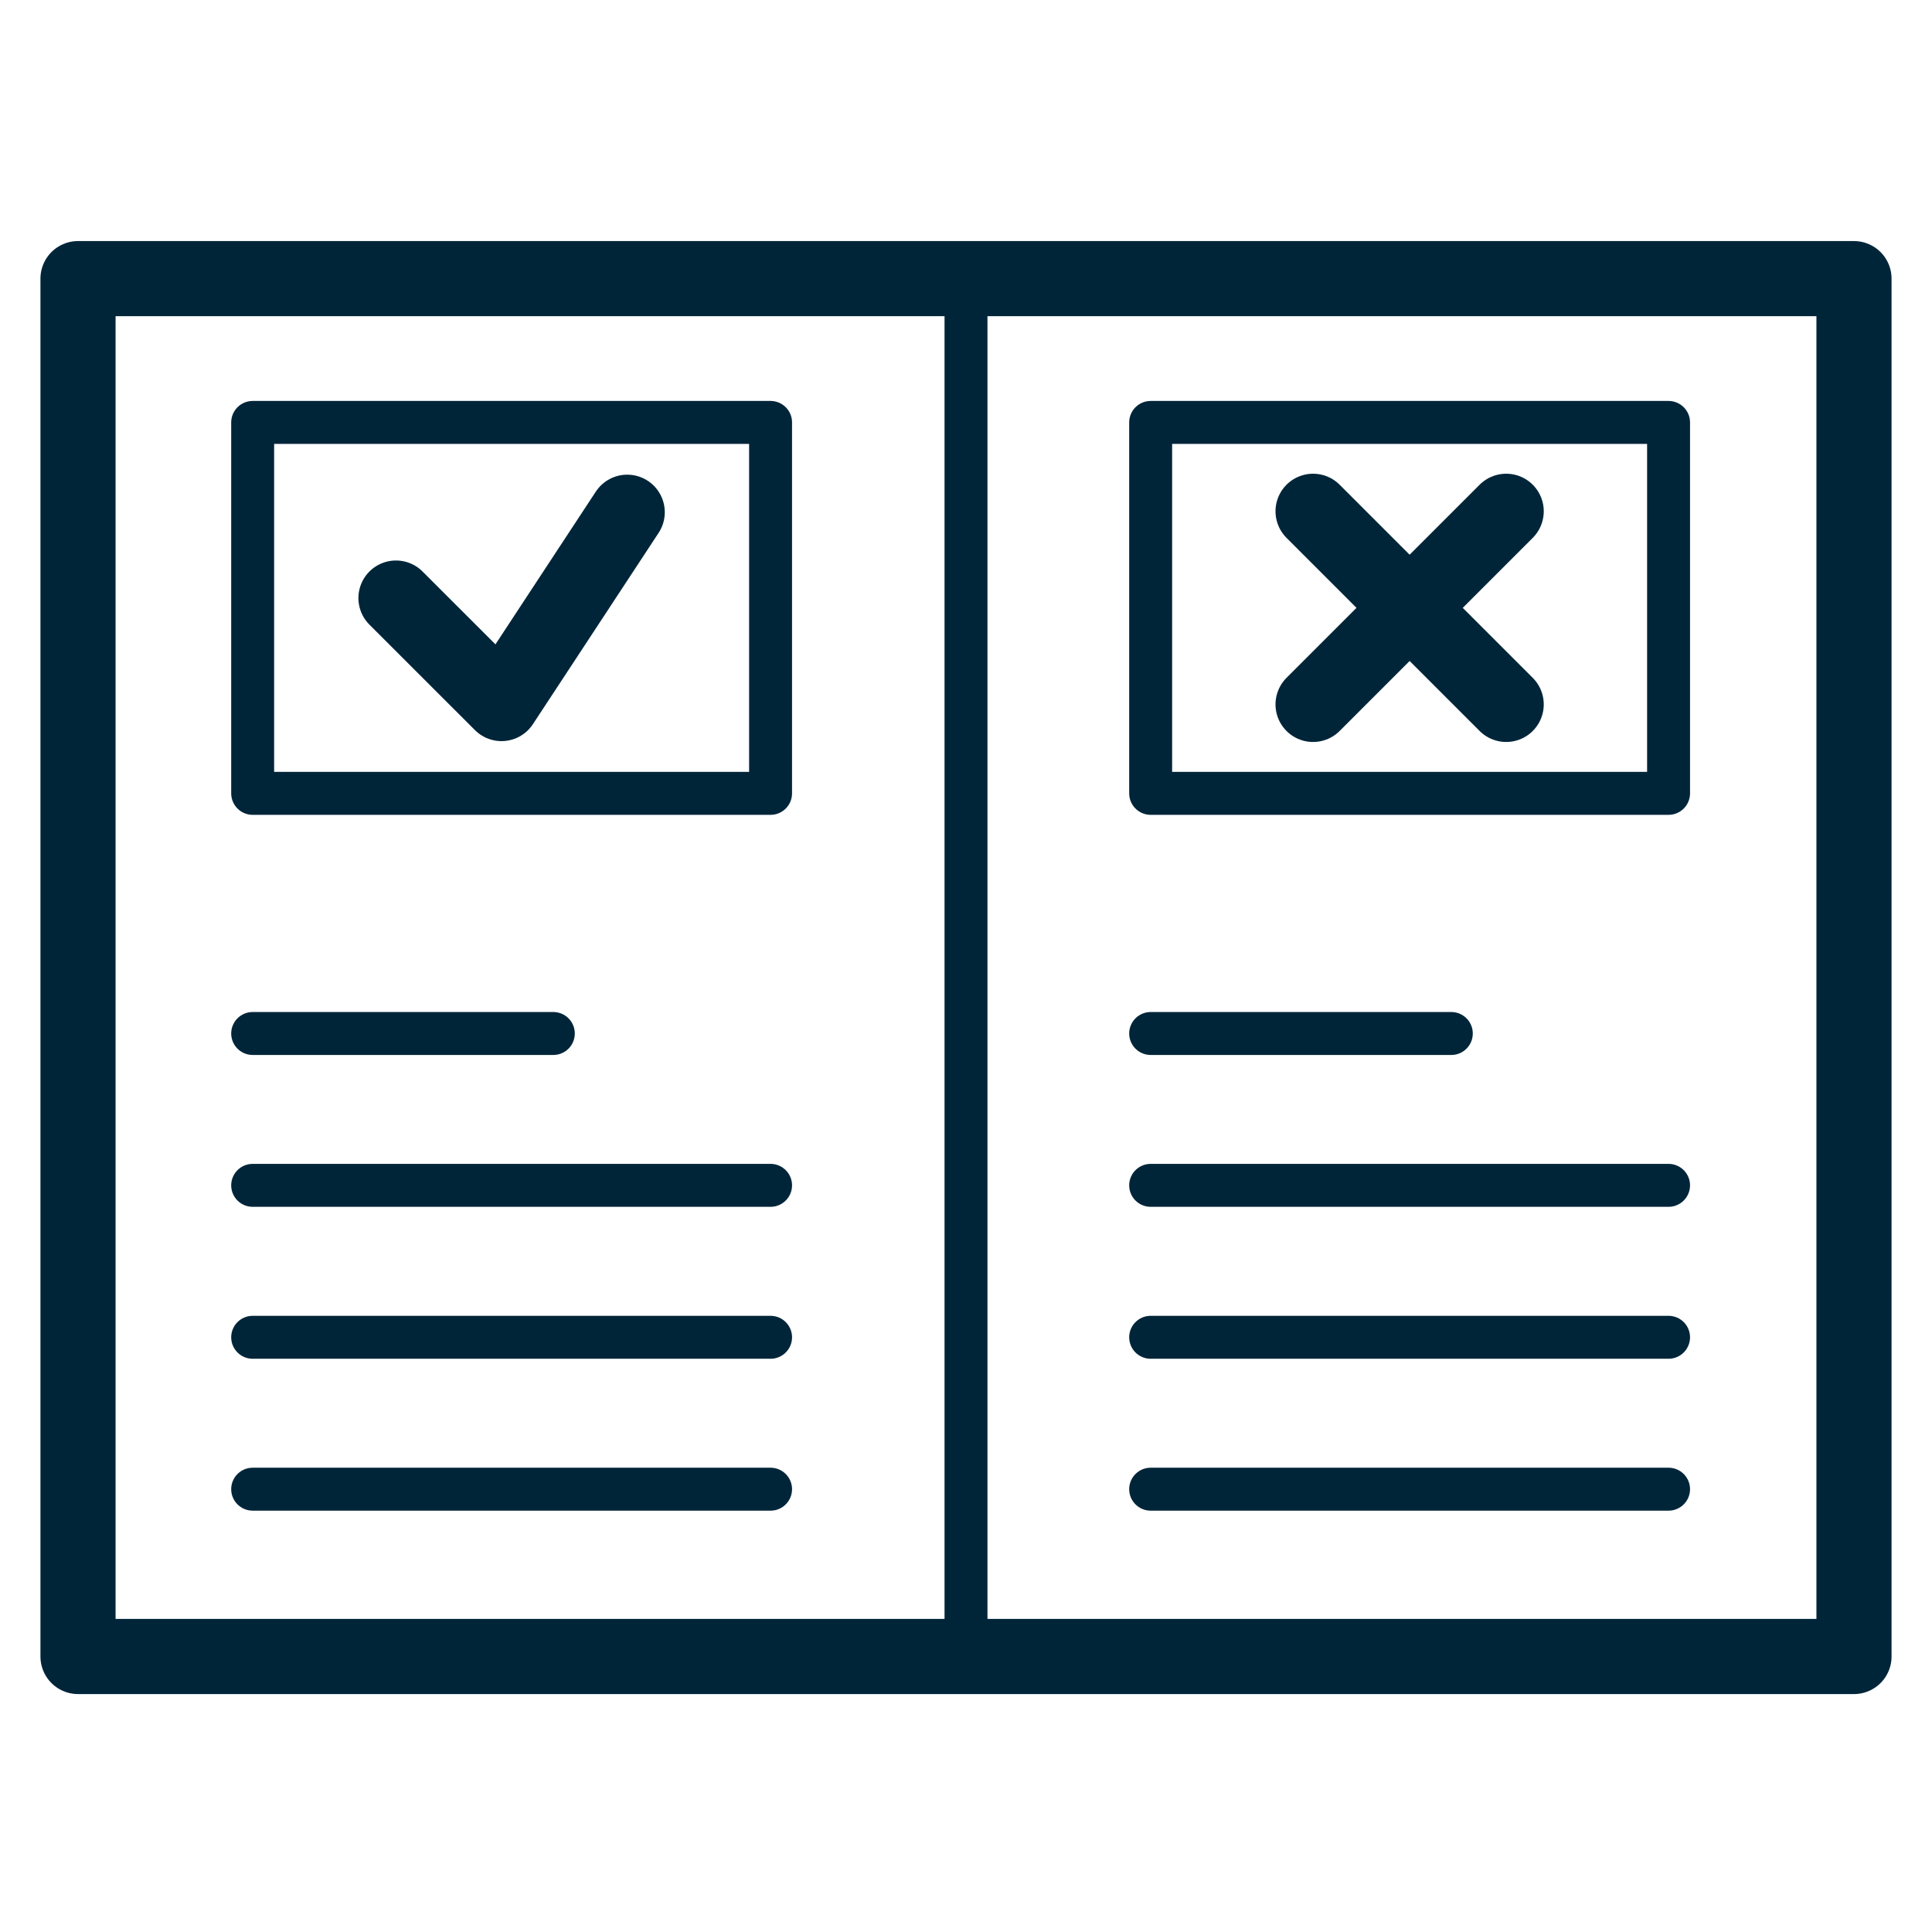
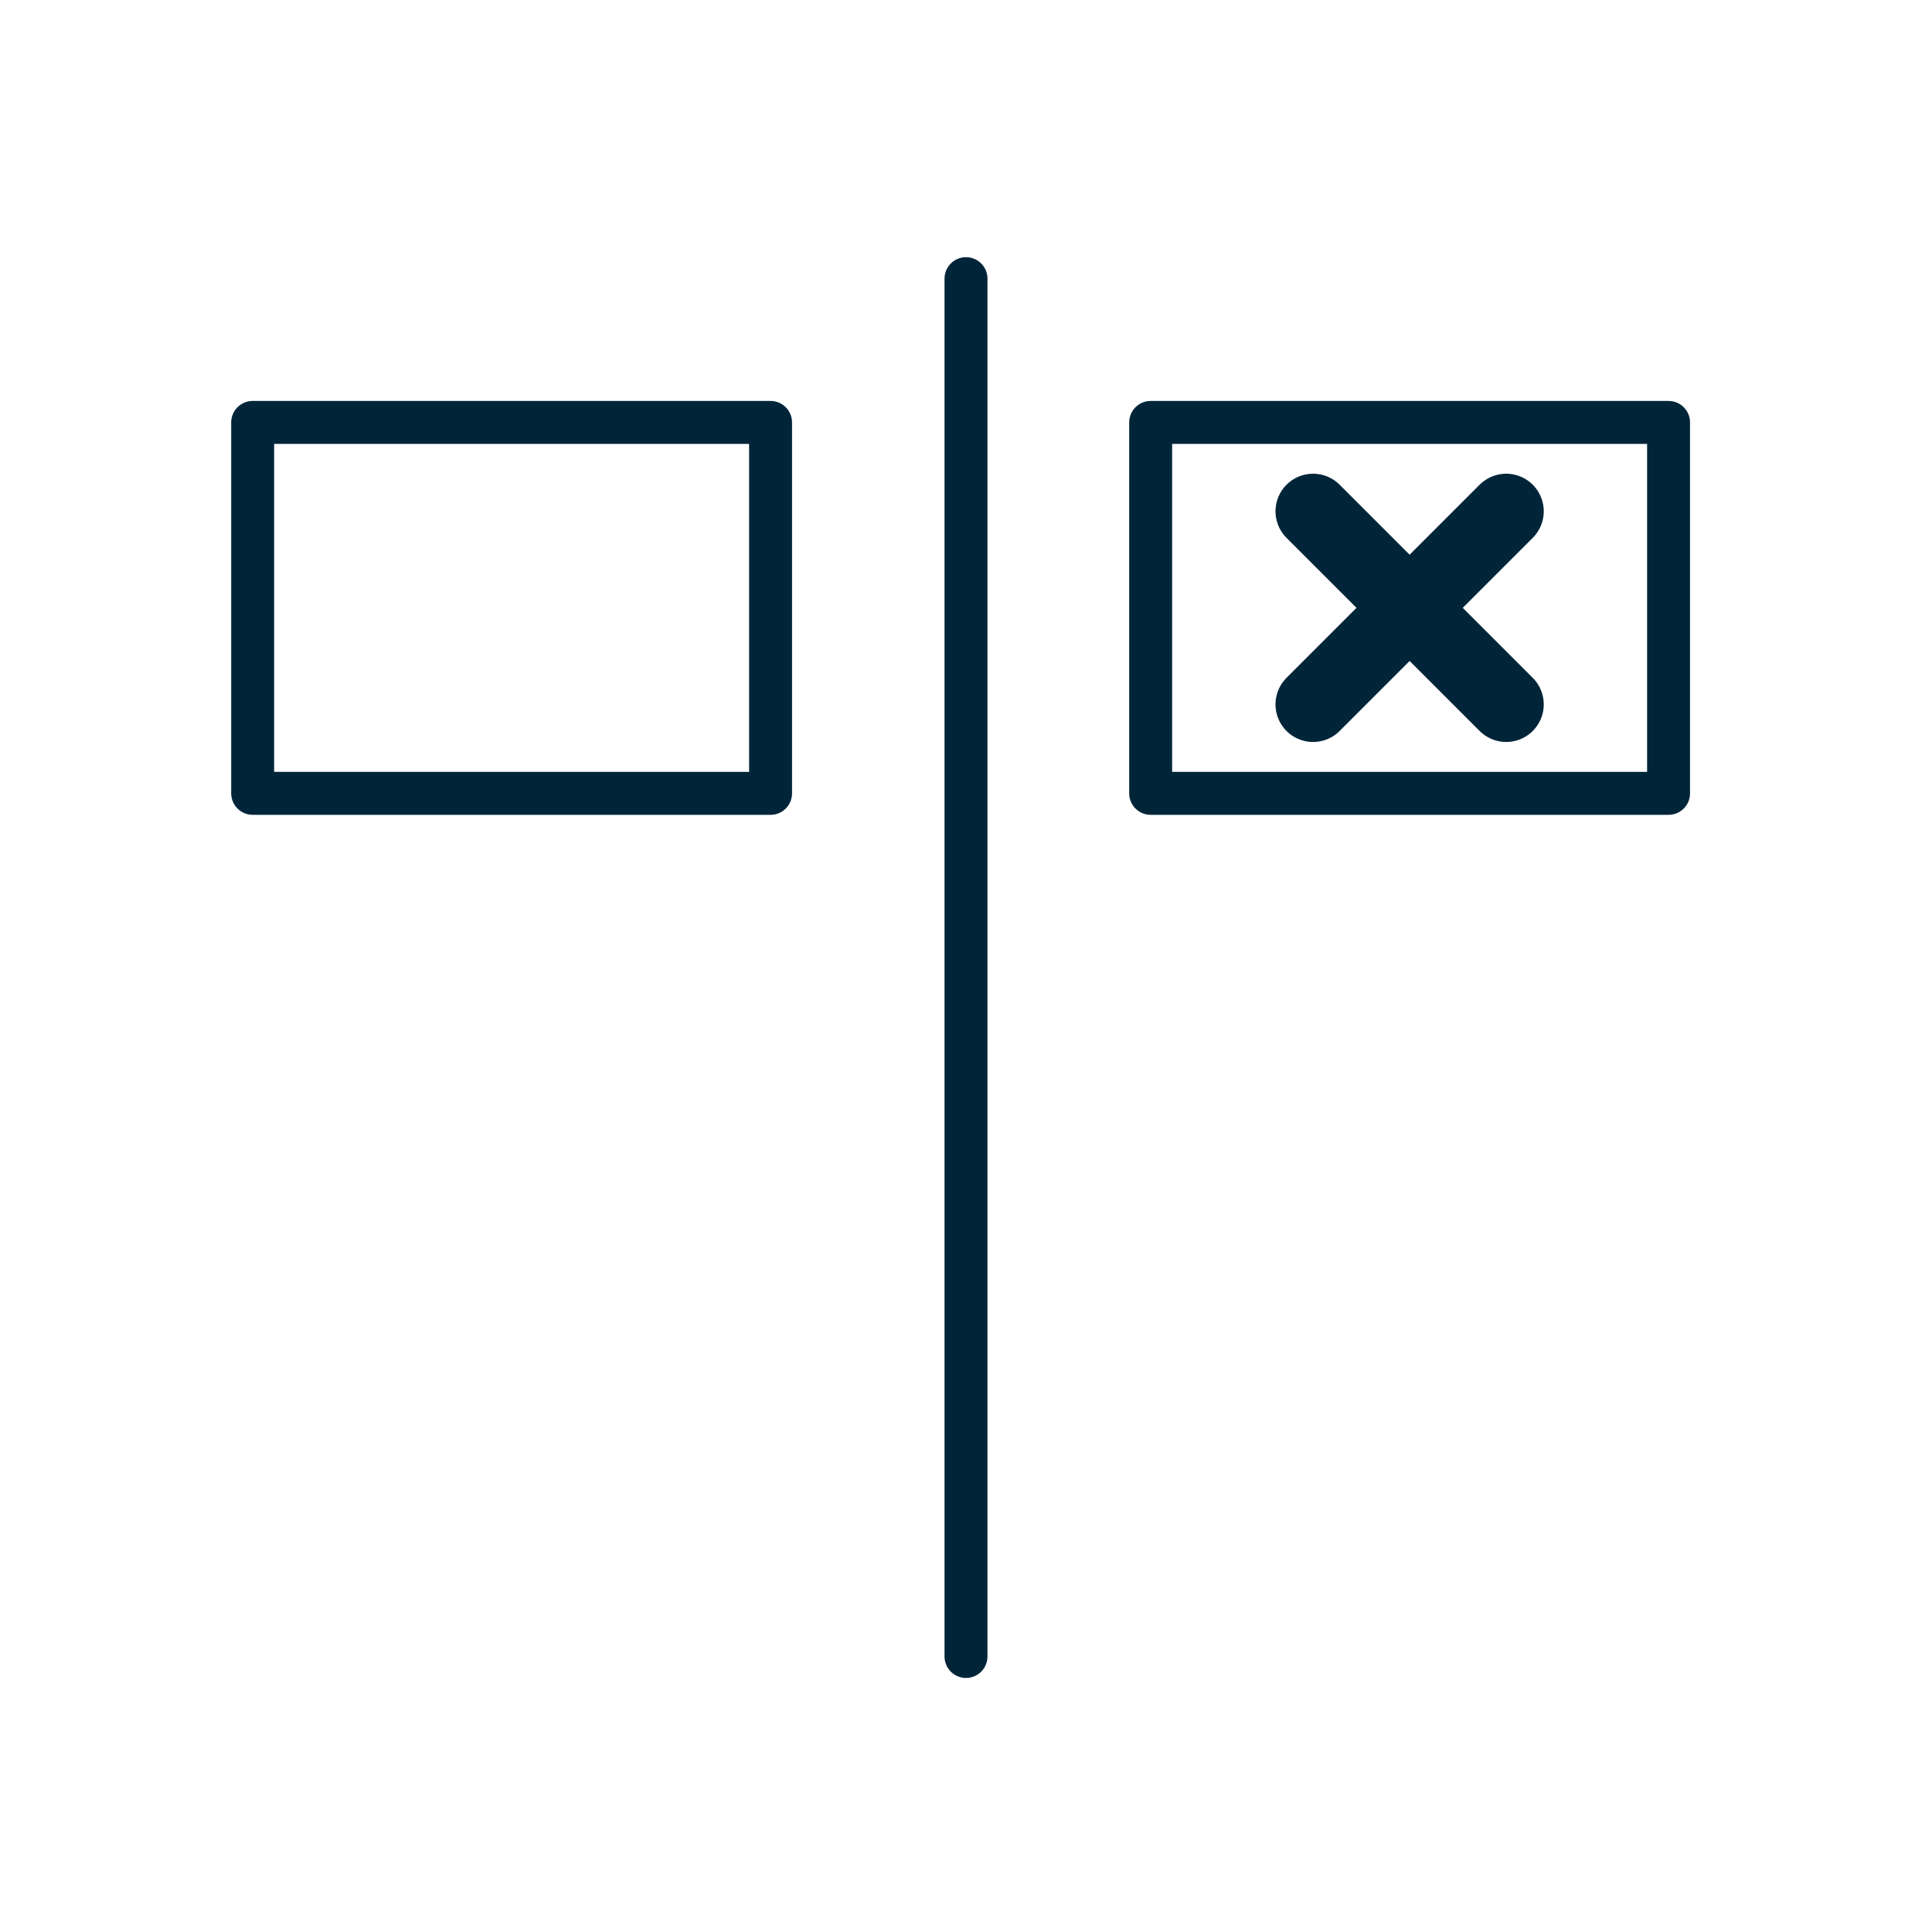
<svg xmlns="http://www.w3.org/2000/svg" xml:space="preserve" width="45" height="45">
  <g fill="none" stroke="#002539" stroke-linecap="round" stroke-linejoin="round" stroke-miterlimit="10">
-     <path stroke-width="1.75" d="m9.223 13.93 2.458 2.457 2.928-4.456" />
-     <path stroke-width="1.75" d="M1.817 6.49h41.366v32.093H1.817z" />
    <path d="M22.5 6.49v32.093M26.801 9.839h12.063v8.64H26.801zM5.885 9.839h12.063v8.64H5.885z" />
    <g stroke-width="1.75">
      <path d="m35.082 11.909-4.498 4.498M35.082 16.407l-4.498-4.498" />
    </g>
-     <path d="M5.885 24.072h7.003M5.885 27.609h12.063M5.885 31.148h12.063M5.885 34.686h12.063M26.801 24.072h7.003M26.801 27.609h12.063M26.801 31.148h12.063M26.801 34.686h12.063" />
  </g>
</svg>